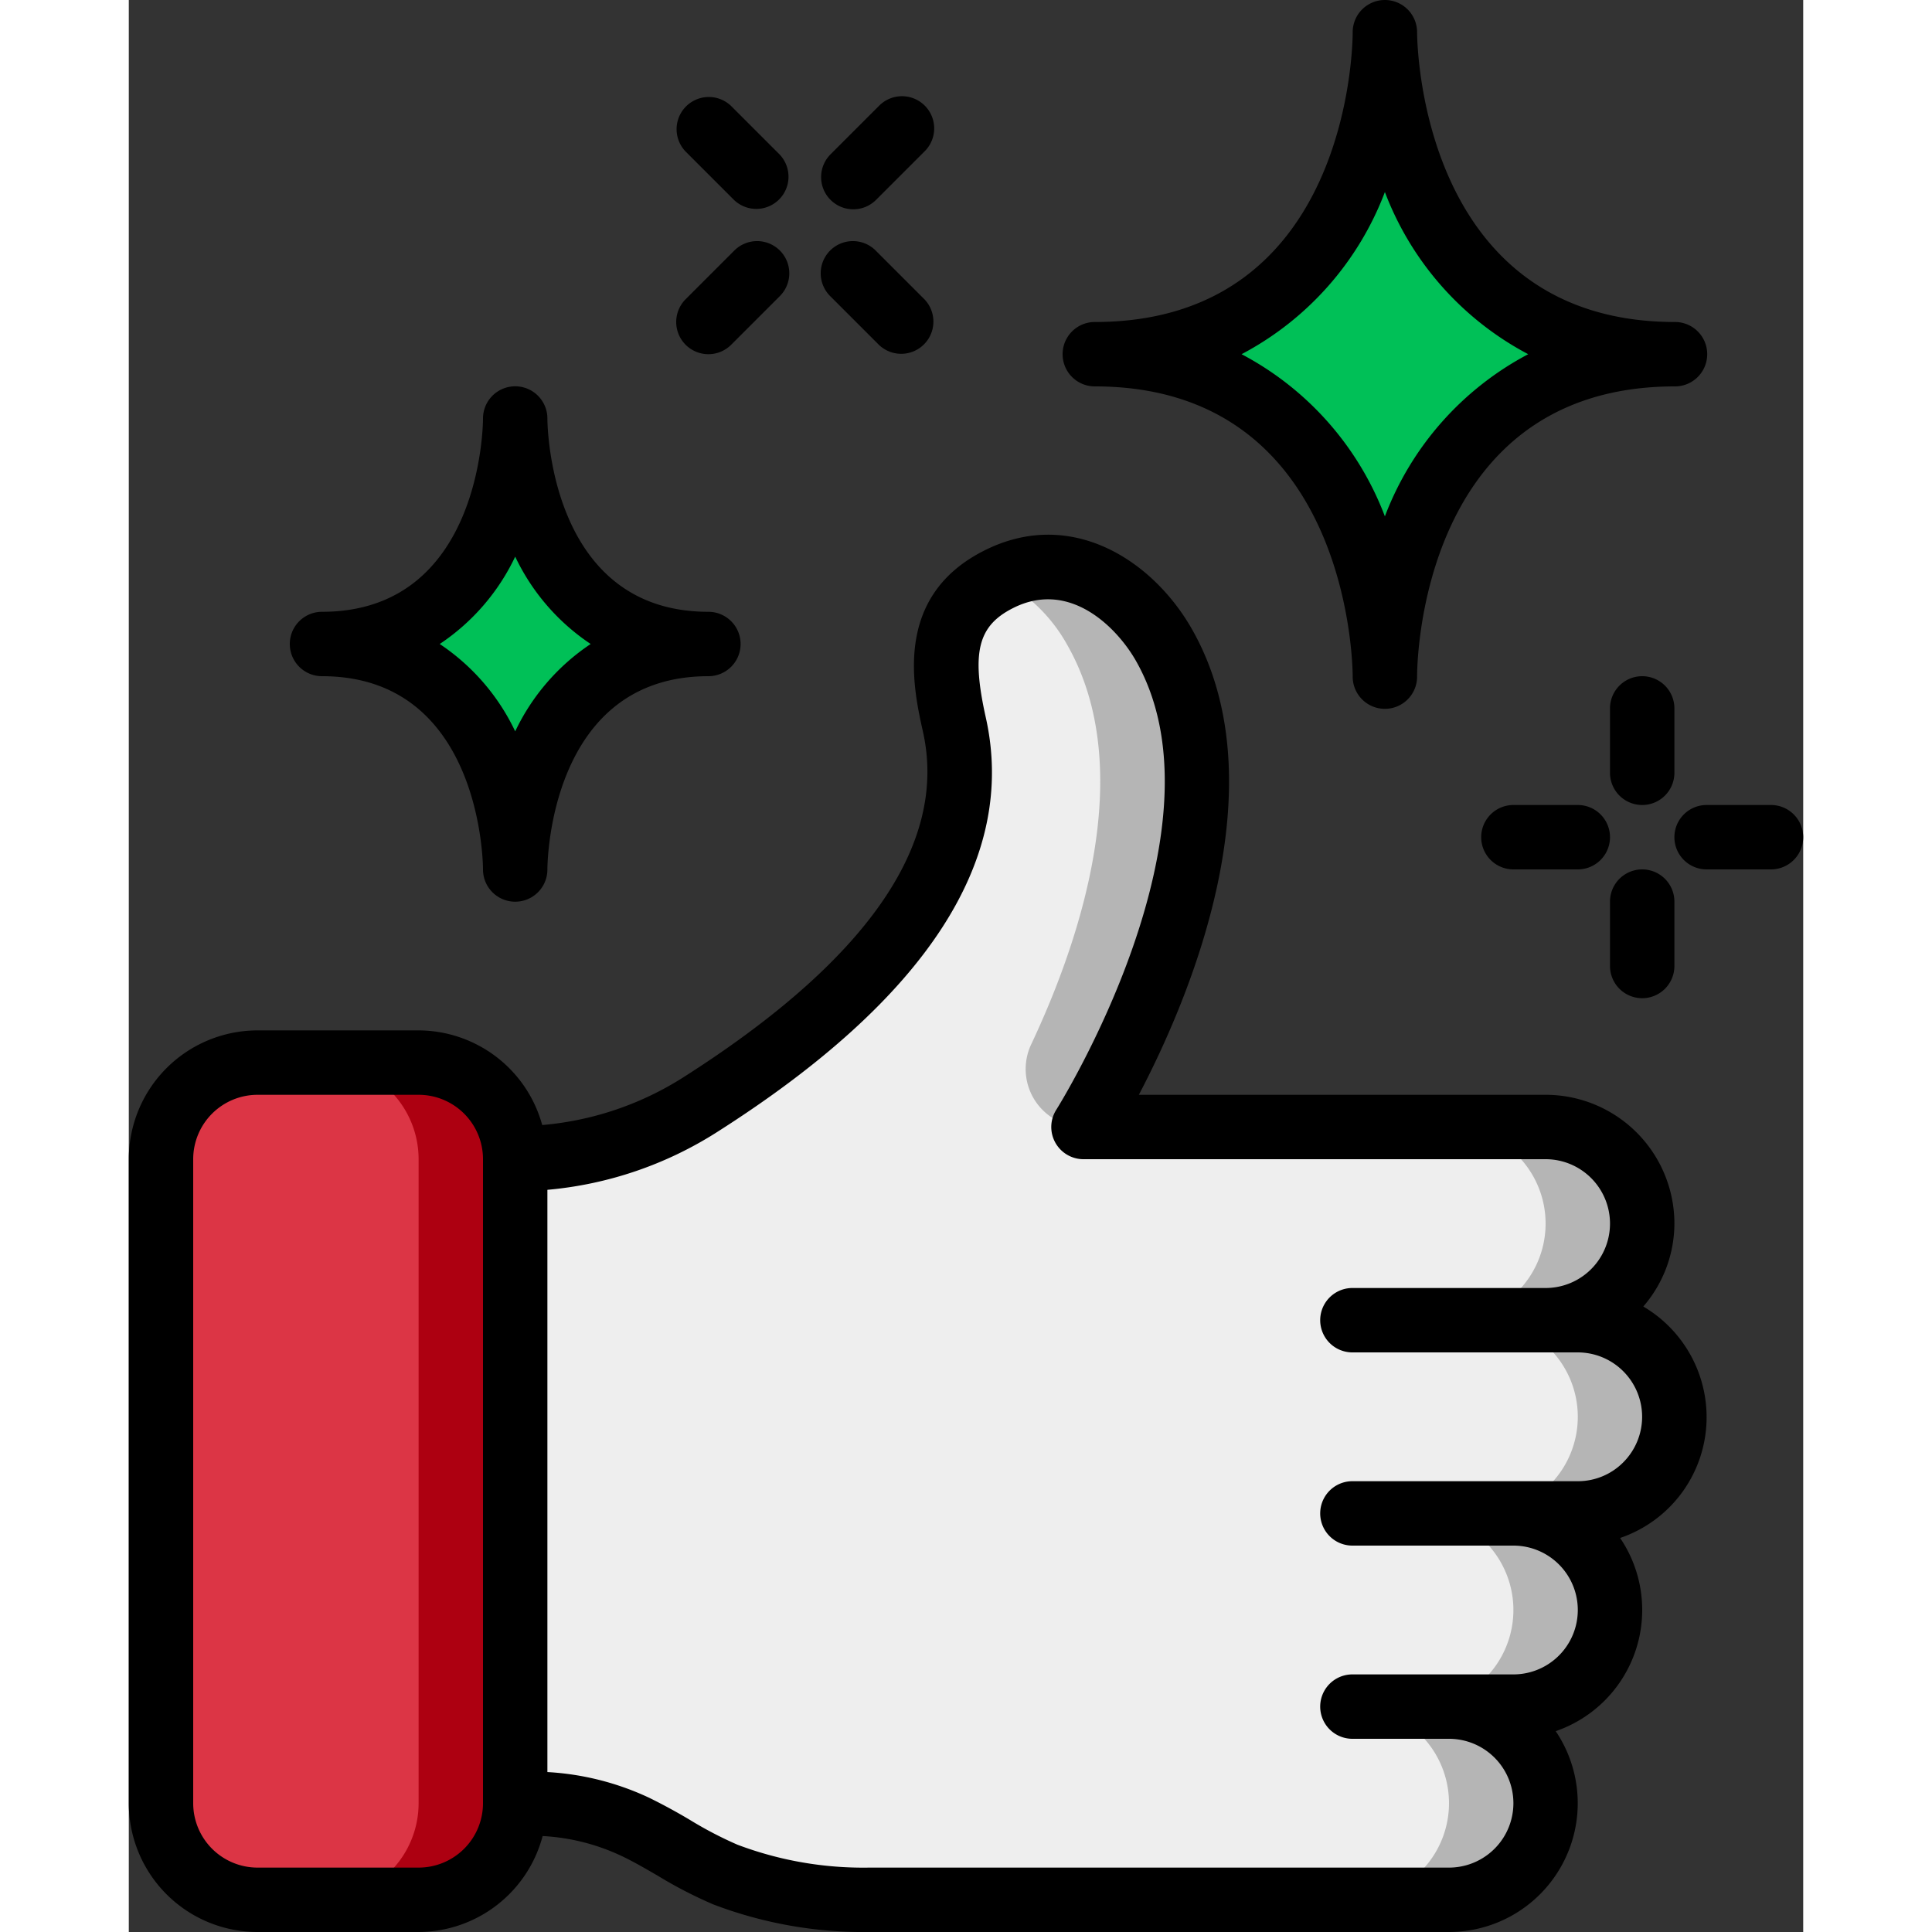
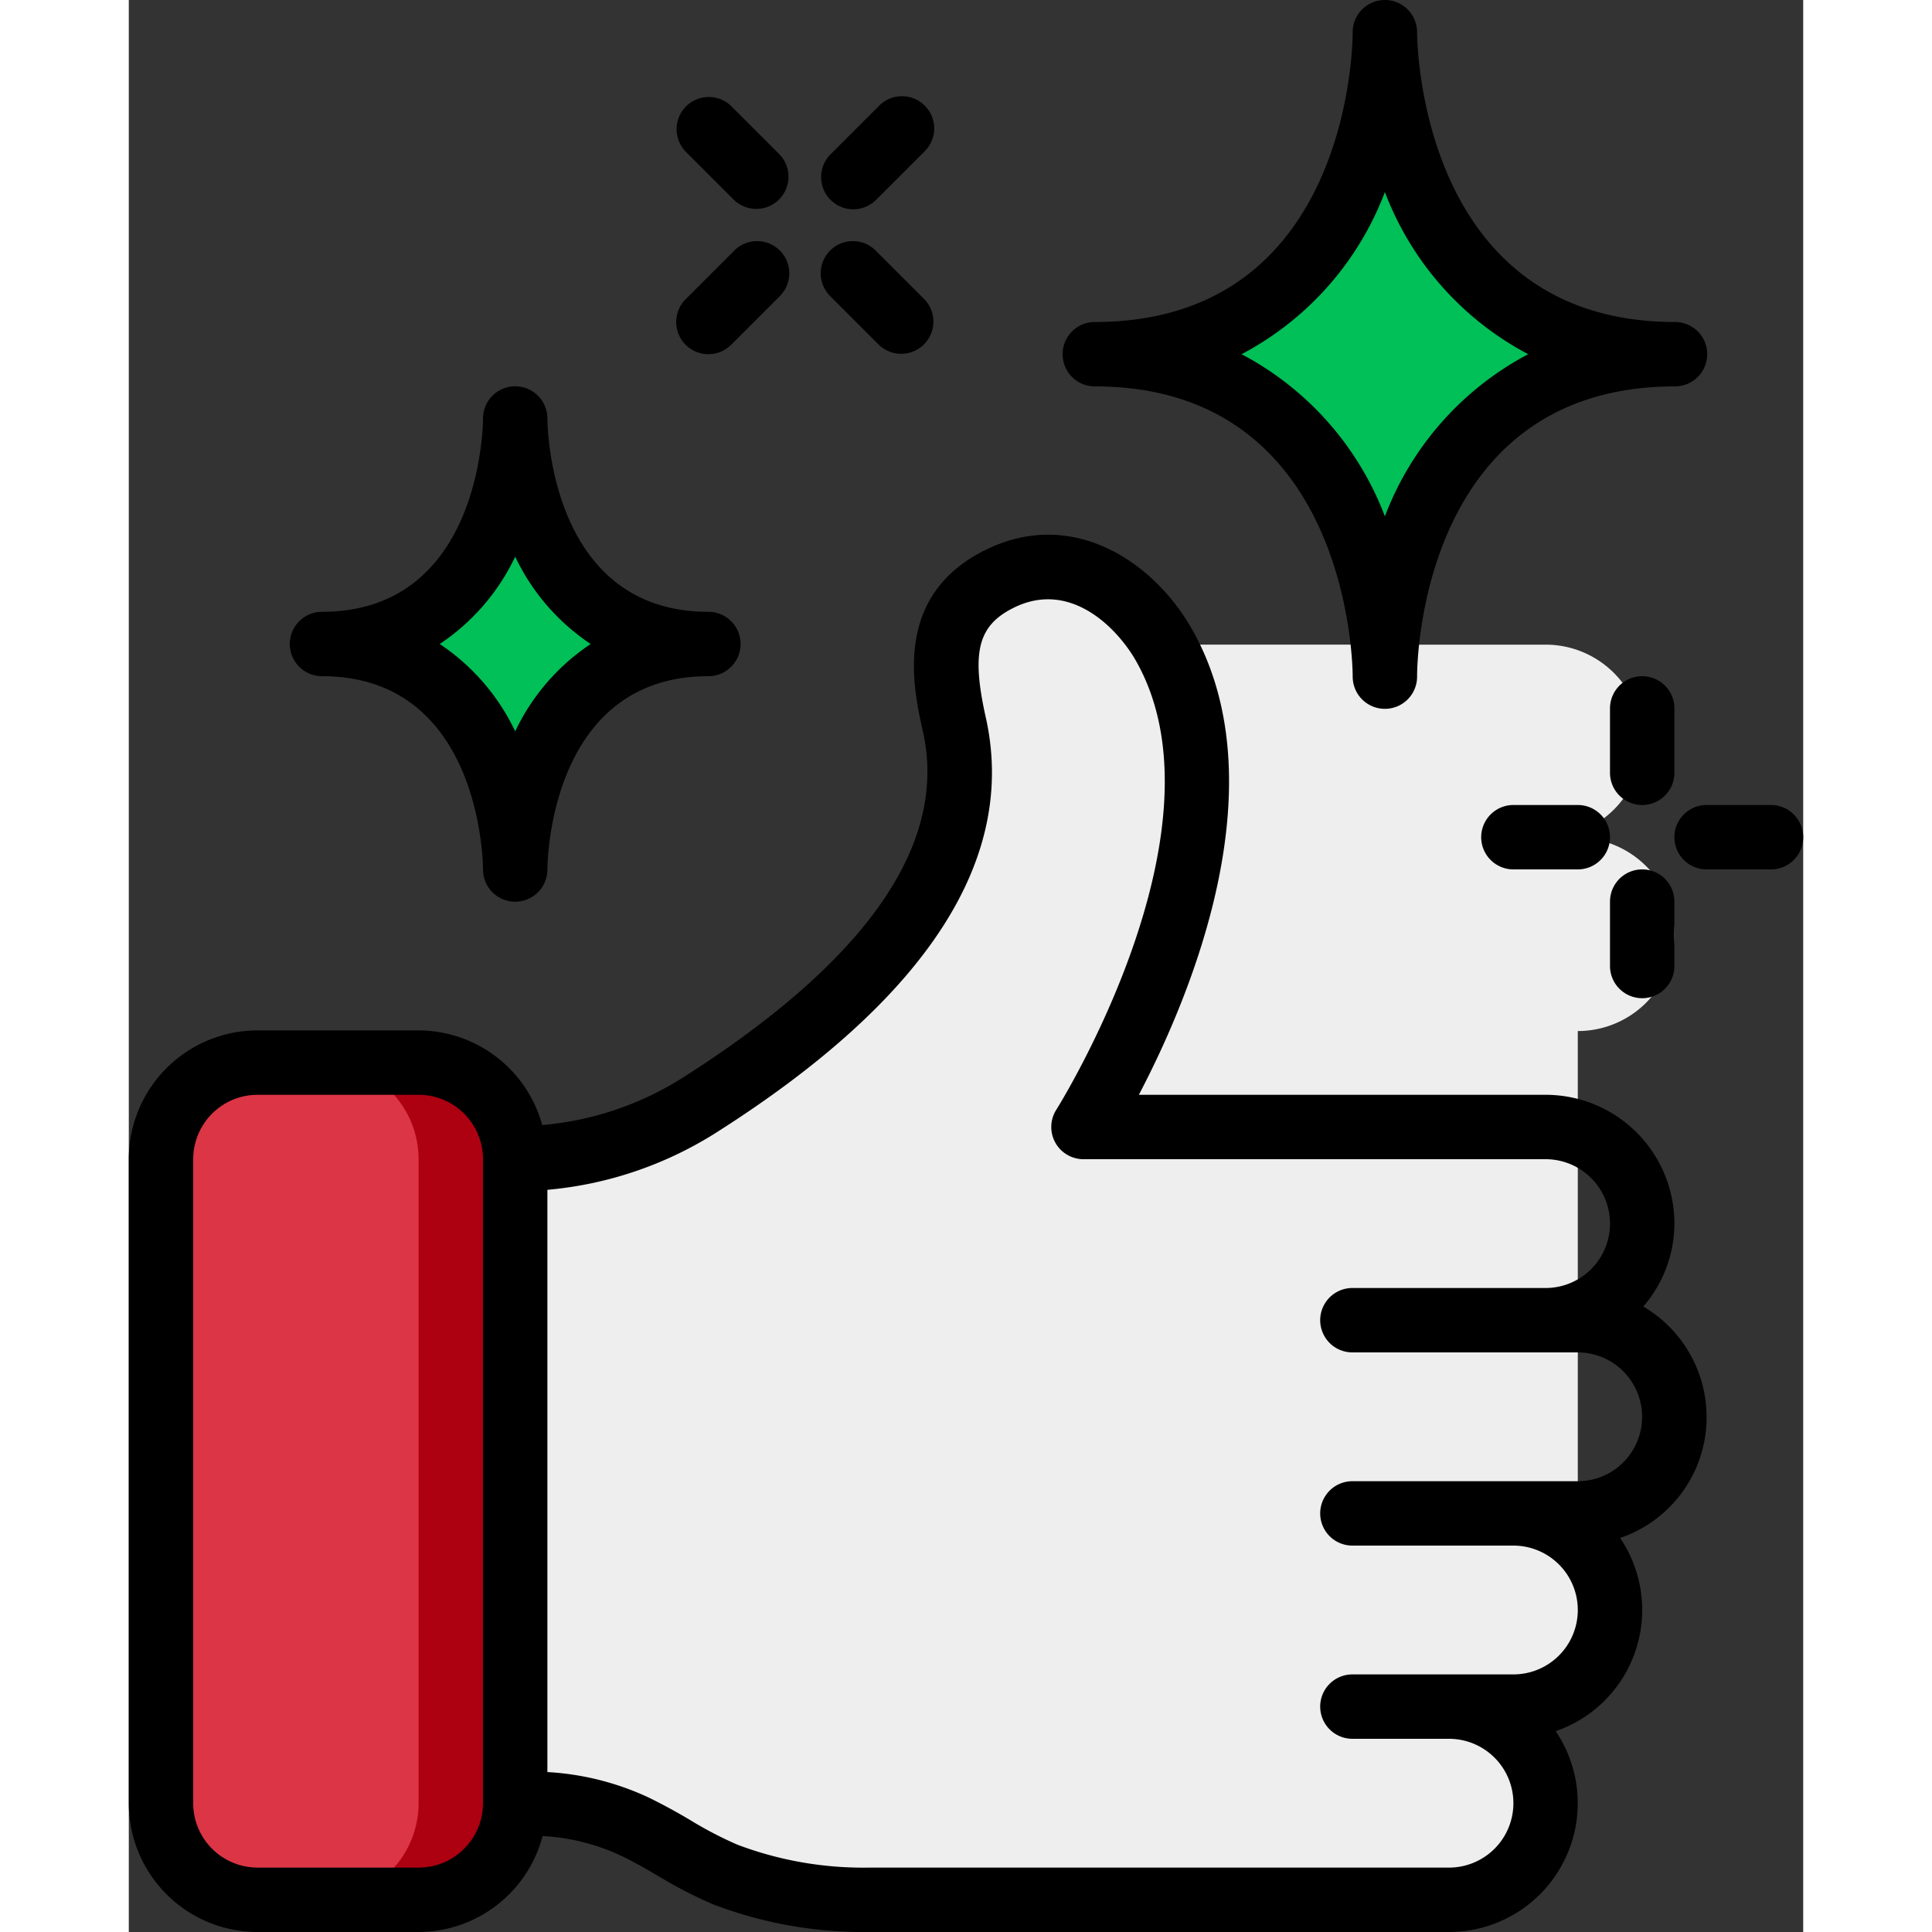
<svg xmlns="http://www.w3.org/2000/svg" version="1.1" width="512" height="512" x="0" y="0" viewBox="0 0 52 60" style="enable-background:new 0 0 512 512" xml:space="preserve" class="">
  <rect x="0" y="0" width="52" height="60" fill="#333333" stroke="none" />
  <g>
    <g fill="none" fill-rule="nonzero">
      <rect width="11" height="26" x="1" y="33" fill="#dc3545" rx="3" data-original="#ff9801" class="" opacity="1" />
      <path fill="#ad0011" d="M9 33H6a3 3 0 0 1 3 3v20a3 3 0 0 1-3 3h3a3 3 0 0 0 3-3V36a3 3 0 0 0-3-3z" data-original="#f57c00" class="" opacity="1" />
-       <path fill="#eeeeee" d="M45 47h-2a3 3 0 0 1 0 6h-2a3 3 0 0 1 0 6H23c-1.53.024-3.05-.244-4.48-.79-.98-.39-1.84-1.02-2.79-1.48A7.482 7.482 0 0 0 12.5 56H12V36a10.633 10.633 0 0 0 5.74-1.69c3.61-2.3 9.08-6.48 7.9-11.8-.4-1.79-.55-3.54 1.36-4.51 2.12-1.08 4.15.29 5.14 2.02C35.47 25.85 29.65 35 29.65 35H44a3 3 0 0 1 0 6h1a3 3 0 0 1 0 6z" data-original="#ffe0b2" class="" opacity="1" />
-       <path fill="#b5b5b5" d="M47.12 46.12A3 3 0 0 0 45 41h-1a3 3 0 0 0 0-6h-3a3 3 0 0 1 0 6h1a3 3 0 0 1 0 6h-2a3 3 0 0 1 0 6h-2a3 3 0 0 1 0 6h3a3 3 0 0 0 0-6h2a3 3 0 0 0 0-6h2c.796 0 1.558-.317 2.12-.88zM29.14 20.02c2.222 3.89.37 9.259-1.109 12.4A1.8 1.8 0 0 0 29.65 35s5.82-9.15 2.49-14.98c-.983-1.719-2.993-3.079-5.1-2.038a5.084 5.084 0 0 1 2.1 2.038z" data-original="#dfc49c" class="" opacity="1" />
+       <path fill="#eeeeee" d="M45 47h-2a3 3 0 0 1 0 6h-2a3 3 0 0 1 0 6H23c-1.53.024-3.05-.244-4.48-.79-.98-.39-1.84-1.02-2.79-1.48A7.482 7.482 0 0 0 12.5 56H12V36a10.633 10.633 0 0 0 5.74-1.69c3.61-2.3 9.08-6.48 7.9-11.8-.4-1.79-.55-3.54 1.36-4.51 2.12-1.08 4.15.29 5.14 2.02H44a3 3 0 0 1 0 6h1a3 3 0 0 1 0 6z" data-original="#ffe0b2" class="" opacity="1" />
      <path fill="#00c057" d="M48.019 11c-9.01 0-9.01-10-9.01-10s0 10-9.009 10c9.009 0 9.009 10 9.009 10s0-10 9.01-10zM18 20c-6 0-6-7-6-7s0 7-6 7c6 0 6 7 6 7s0-7 6-7z" data-original="#ffdc00" class="" opacity="1" />
      <g fill="#000">
        <path d="M49 44a3.987 3.987 0 0 0-1.966-3.425c.62-.715.963-1.629.966-2.575a4 4 0 0 0-4-4H31.368c1.564-2.978 4.406-9.635 1.64-14.477-1.217-2.127-3.76-3.791-6.461-2.415-2.818 1.432-2.187 4.261-1.883 5.619.775 3.484-1.734 7.1-7.458 10.74a9.7 9.7 0 0 1-4.367 1.472A3.993 3.993 0 0 0 9 32H4a4 4 0 0 0-4 4v20a4 4 0 0 0 4 4h5a4 4 0 0 0 3.852-2.98c.85.045 1.681.255 2.45.618.386.183.755.4 1.125.614.552.337 1.127.634 1.721.89 1.548.59 3.195.882 4.852.858h18a4 4 0 0 0 3.314-6.237 3.982 3.982 0 0 0 2-6A3.959 3.959 0 0 0 49 44zM9 58H4a2 2 0 0 1-2-2V36a2 2 0 0 1 2-2h5a2 2 0 0 1 2 2v20a2 2 0 0 1-2 2zm37.413-12.587A1.983 1.983 0 0 1 45 46h-7a1 1 0 0 0 0 2h5a2 2 0 1 1 0 4h-5a1 1 0 0 0 0 2h3a2 2 0 1 1 0 4H23c-1.4.024-2.79-.217-4.1-.712a11.969 11.969 0 0 1-1.469-.766 17.845 17.845 0 0 0-1.267-.689 8.551 8.551 0 0 0-3.164-.8V36.951a11.72 11.72 0 0 0 5.279-1.8c6.51-4.142 9.315-8.469 8.337-12.863-.452-2.023-.249-2.849.838-3.4 1.764-.9 3.231.6 3.818 1.625 2.989 5.234-2.411 13.861-2.466 13.948A1 1 0 0 0 29.65 36H44a2 2 0 1 1 0 4h-6a1 1 0 0 0 0 2h7a2 2 0 0 1 1.413 3.413zM39.009 0a1 1 0 0 0-1 .971V1c0 .368-.091 9-8.009 9a1 1 0 0 0 0 2c7.887 0 8.008 8.634 8.009 9a1 1 0 0 0 2 .027V21c0-.368.091-9 8.01-9a1 1 0 0 0 0-2c-7.888 0-8.008-8.634-8.01-9a1 1 0 0 0-1-1zm4.451 11a9.5 9.5 0 0 0-4.451 5.036A9.494 9.494 0 0 0 34.558 11a9.494 9.494 0 0 0 4.451-5.036A9.5 9.5 0 0 0 43.46 11z" fill="#000000" data-original="#000000" class="" />
        <path d="M13 13v-.006A1 1 0 0 0 11 13c0 .245-.084 6-5 6a1 1 0 0 0 0 2c4.916 0 5 5.757 5 6v.006A1 1 0 0 0 13 27c0-.245.084-6 5-6a1 1 0 0 0 0-2c-4.916 0-5-5.757-5-6zm1.344 7A6.721 6.721 0 0 0 12 22.713 6.721 6.721 0 0 0 9.656 20 6.715 6.715 0 0 0 12 17.287 6.715 6.715 0 0 0 14.344 20zM48 22a1 1 0 0 0-2 0v2a1 1 0 0 0 2 0zM47 31a1 1 0 0 0 1-1v-2a1 1 0 0 0-2 0v2a1 1 0 0 0 1 1zM51 27a1 1 0 0 0 0-2h-2a1 1 0 0 0 0 2zM45 25h-2a1 1 0 0 0 0 2h2a1 1 0 0 0 0-2zM21.793 9.207l1.5 1.5a1 1 0 0 0 1.414-1.414l-1.5-1.5a1 1 0 1 0-1.414 1.414zM18.793 6.207a1 1 0 0 0 1.414-1.414l-1.5-1.5a1 1 0 0 0-1.414 1.414zM17.293 10.707a1 1 0 0 0 1.414 0l1.5-1.5a1 1 0 1 0-1.414-1.414l-1.5 1.5a1 1 0 0 0 0 1.414zM22.5 6.5a1 1 0 0 0 .707-.293l1.5-1.5a1 1 0 1 0-1.414-1.414l-1.5 1.5A1 1 0 0 0 22.5 6.5z" fill="#000000" data-original="#000000" class="" />
      </g>
    </g>
  </g>
</svg>